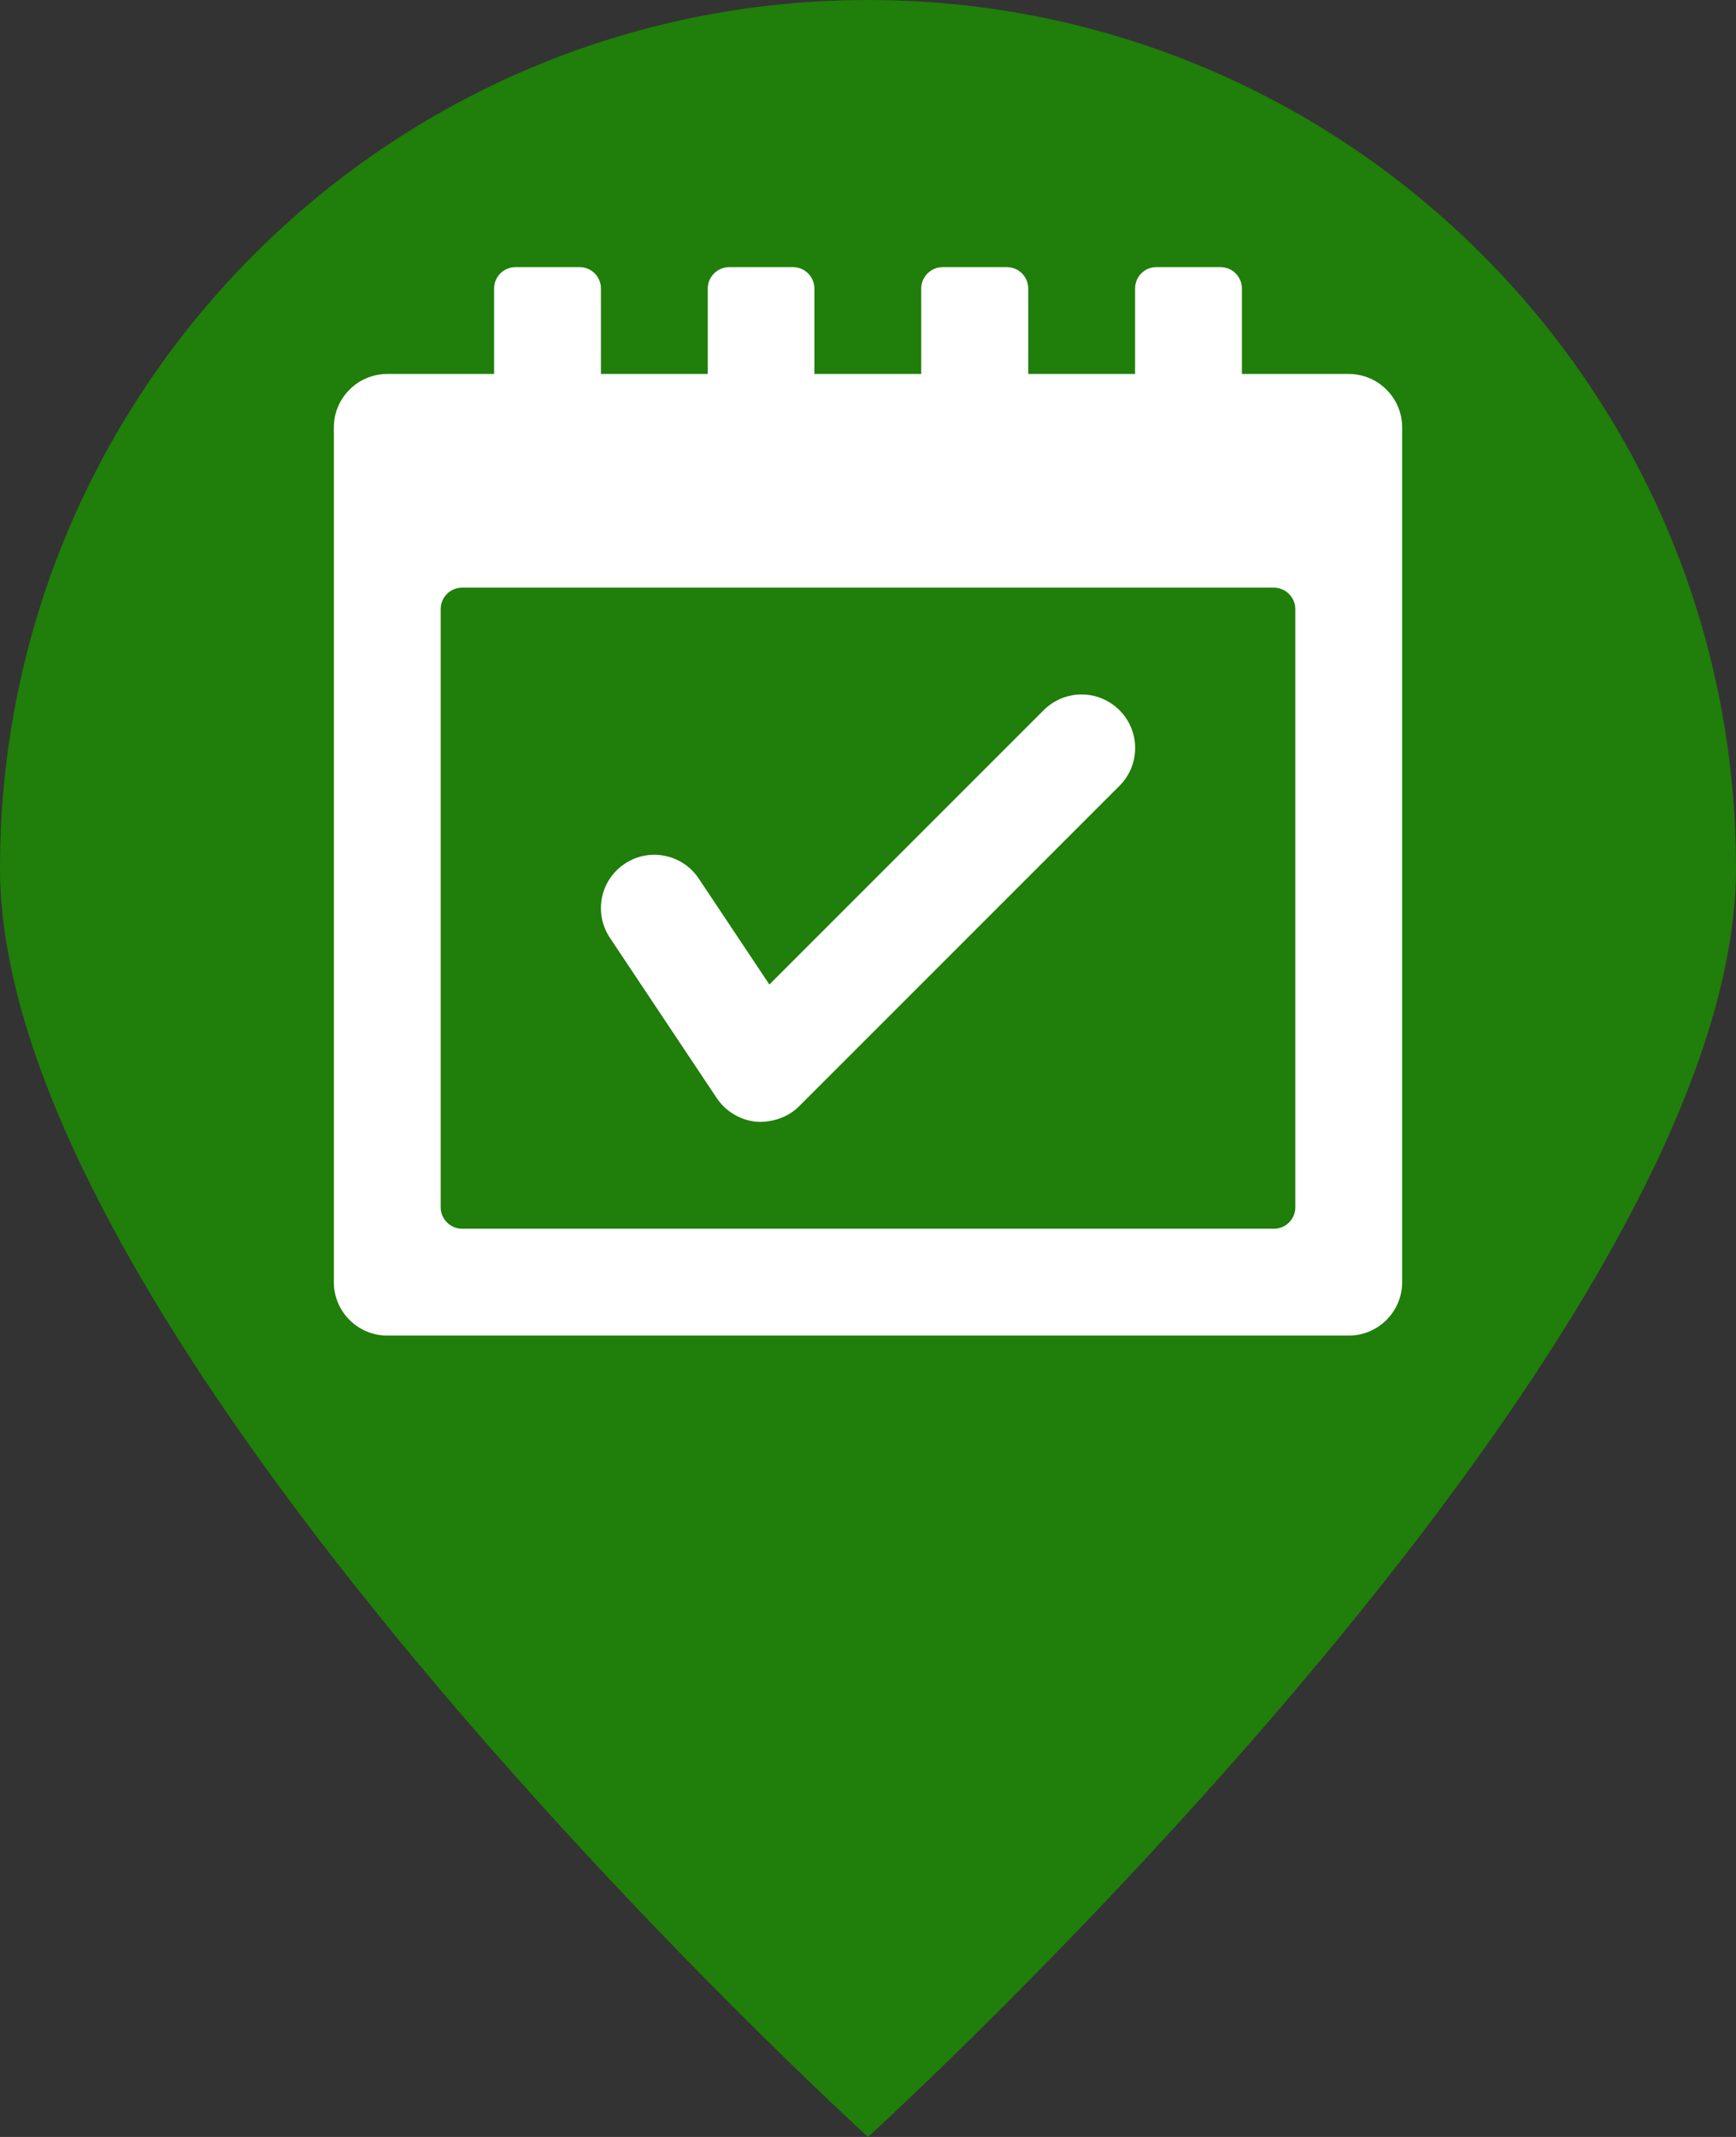
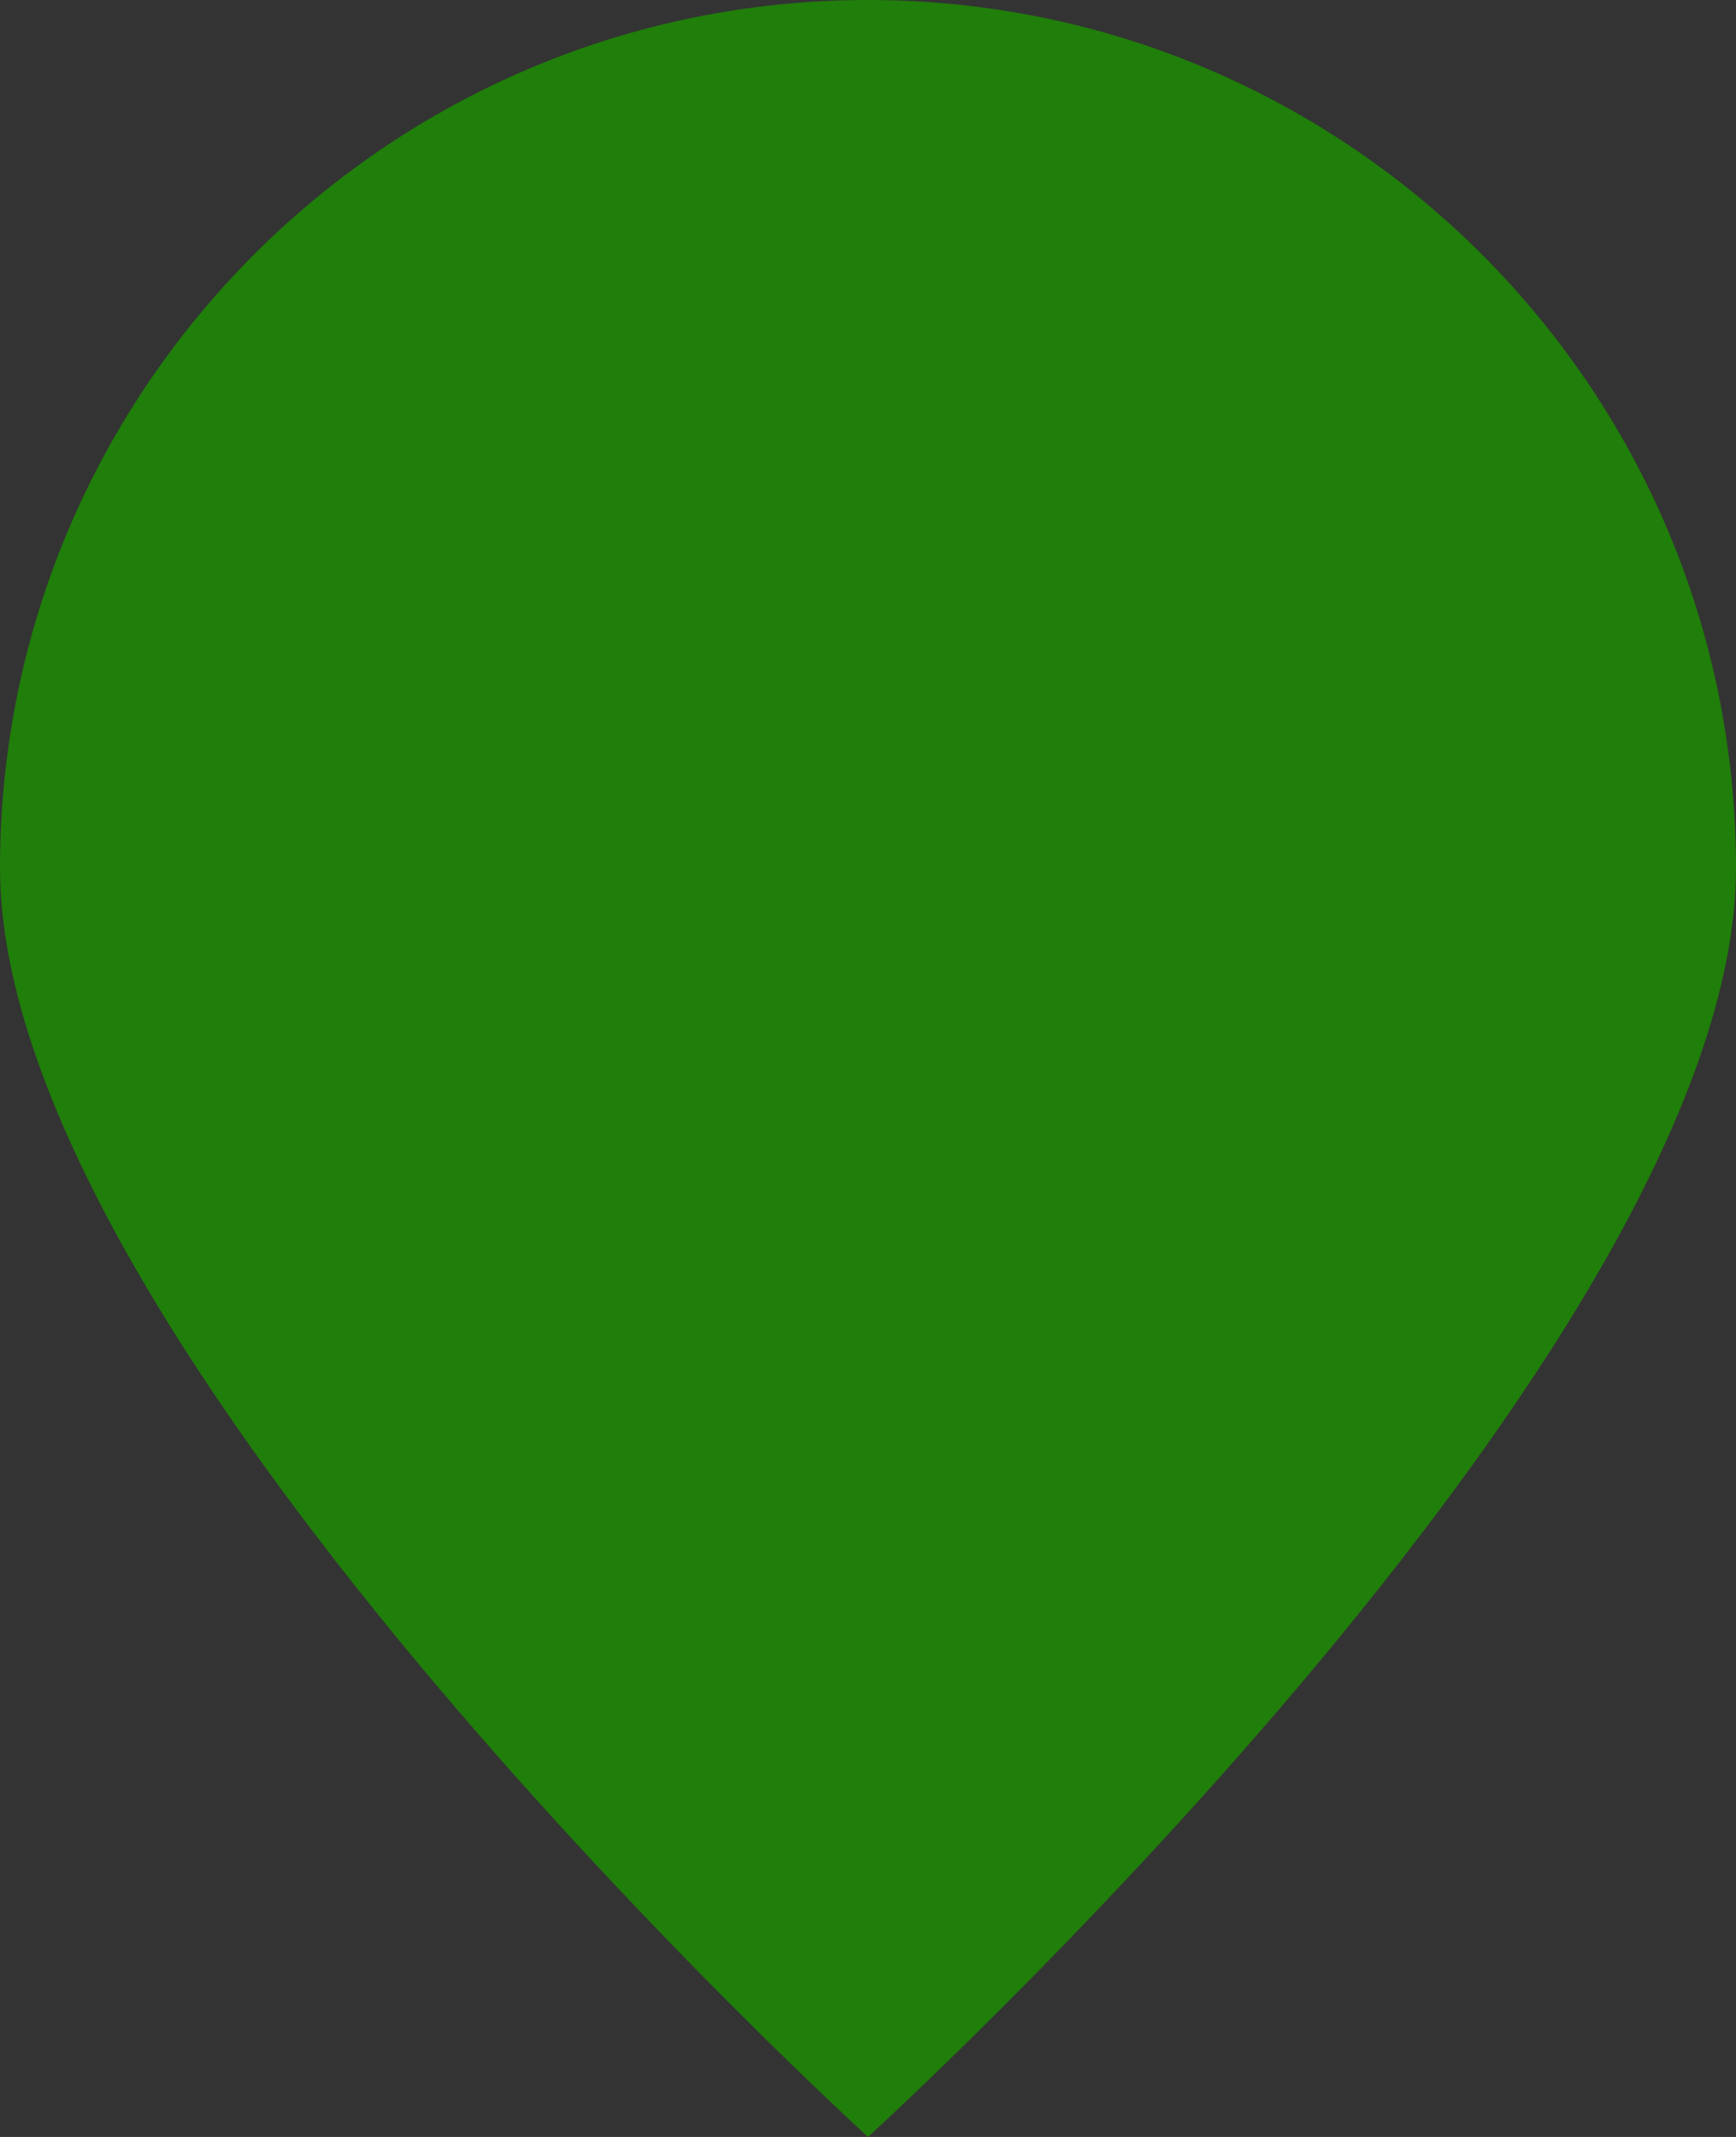
<svg xmlns="http://www.w3.org/2000/svg" width="26px" height="32px" viewBox="0 0 26 32" version="1.1">
  <rect x="0" y="0" width="26" height="32" fill="#333333" stroke="none" />
  <title>evento</title>
  <desc>Created with Sketch.</desc>
  <g id="Page-1" stroke="none" stroke-width="1" fill="none" fill-rule="evenodd">
    <g id="evento">
      <path d="M13,32 C13,32 26,20.18 26,13 C26,5.82 20.18,0 13,0 C5.82,0 0,5.82 0,13 C0,20.18 13,32 13,32 Z" id="Oval-Copy-10" fill="#207E0A" />
-       <path d="M20.2,5.6 C20.641,5.6 21,5.959 21,6.4 L21,19.2 C21,19.641 20.641,20 20.2,20 L5.8,20 C5.359,20 5,19.641 5,19.2 L5,6.4 C5,5.959 5.359,5.6 5.8,5.6 L7.4,5.6 L7.4,4.321 C7.4,4.142 7.545,4 7.721,4 L8.679,4 C8.858,4 9,4.142 9,4.321 L9,5.6 L10.6,5.6 L10.6,4.321 C10.6,4.145 10.745,4 10.921,4 L11.876,4 C12.055,4 12.197,4.145 12.197,4.321 L12.197,5.6 L13.797,5.6 L13.797,4.321 C13.797,4.145 13.942,4 14.118,4 L15.079,4 C15.258,4 15.4,4.145 15.4,4.321 L15.4,5.6 L17,5.6 L17,4.321 C17,4.142 17.142,4 17.318,4 L18.279,4 C18.458,4 18.6,4.145 18.6,4.321 L18.6,5.6 L20.2,5.6 Z M19.4,18.079 L19.4,9.121 C19.4,8.945 19.255,8.8 19.079,8.8 L6.921,8.8 C6.742,8.8 6.6,8.945 6.6,9.121 L6.6,18.079 C6.6,18.255 6.745,18.4 6.921,18.4 L19.079,18.4 C19.258,18.4 19.4,18.255 19.4,18.079 Z M15.633,10.633 C15.948,10.321 16.452,10.321 16.767,10.636 C17.079,10.948 17.079,11.455 16.767,11.767 L11.967,16.567 C11.702,16.831 11.346,16.8 11.321,16.797 C11.085,16.772 10.868,16.643 10.735,16.444 L9.135,14.044 C8.89,13.676 8.987,13.181 9.356,12.935 C9.721,12.69 10.219,12.787 10.465,13.156 L11.523,14.743 L15.633,10.633 Z" id="Combined-Shape" fill="#FFFFFF" fill-rule="nonzero" />
    </g>
  </g>
</svg>